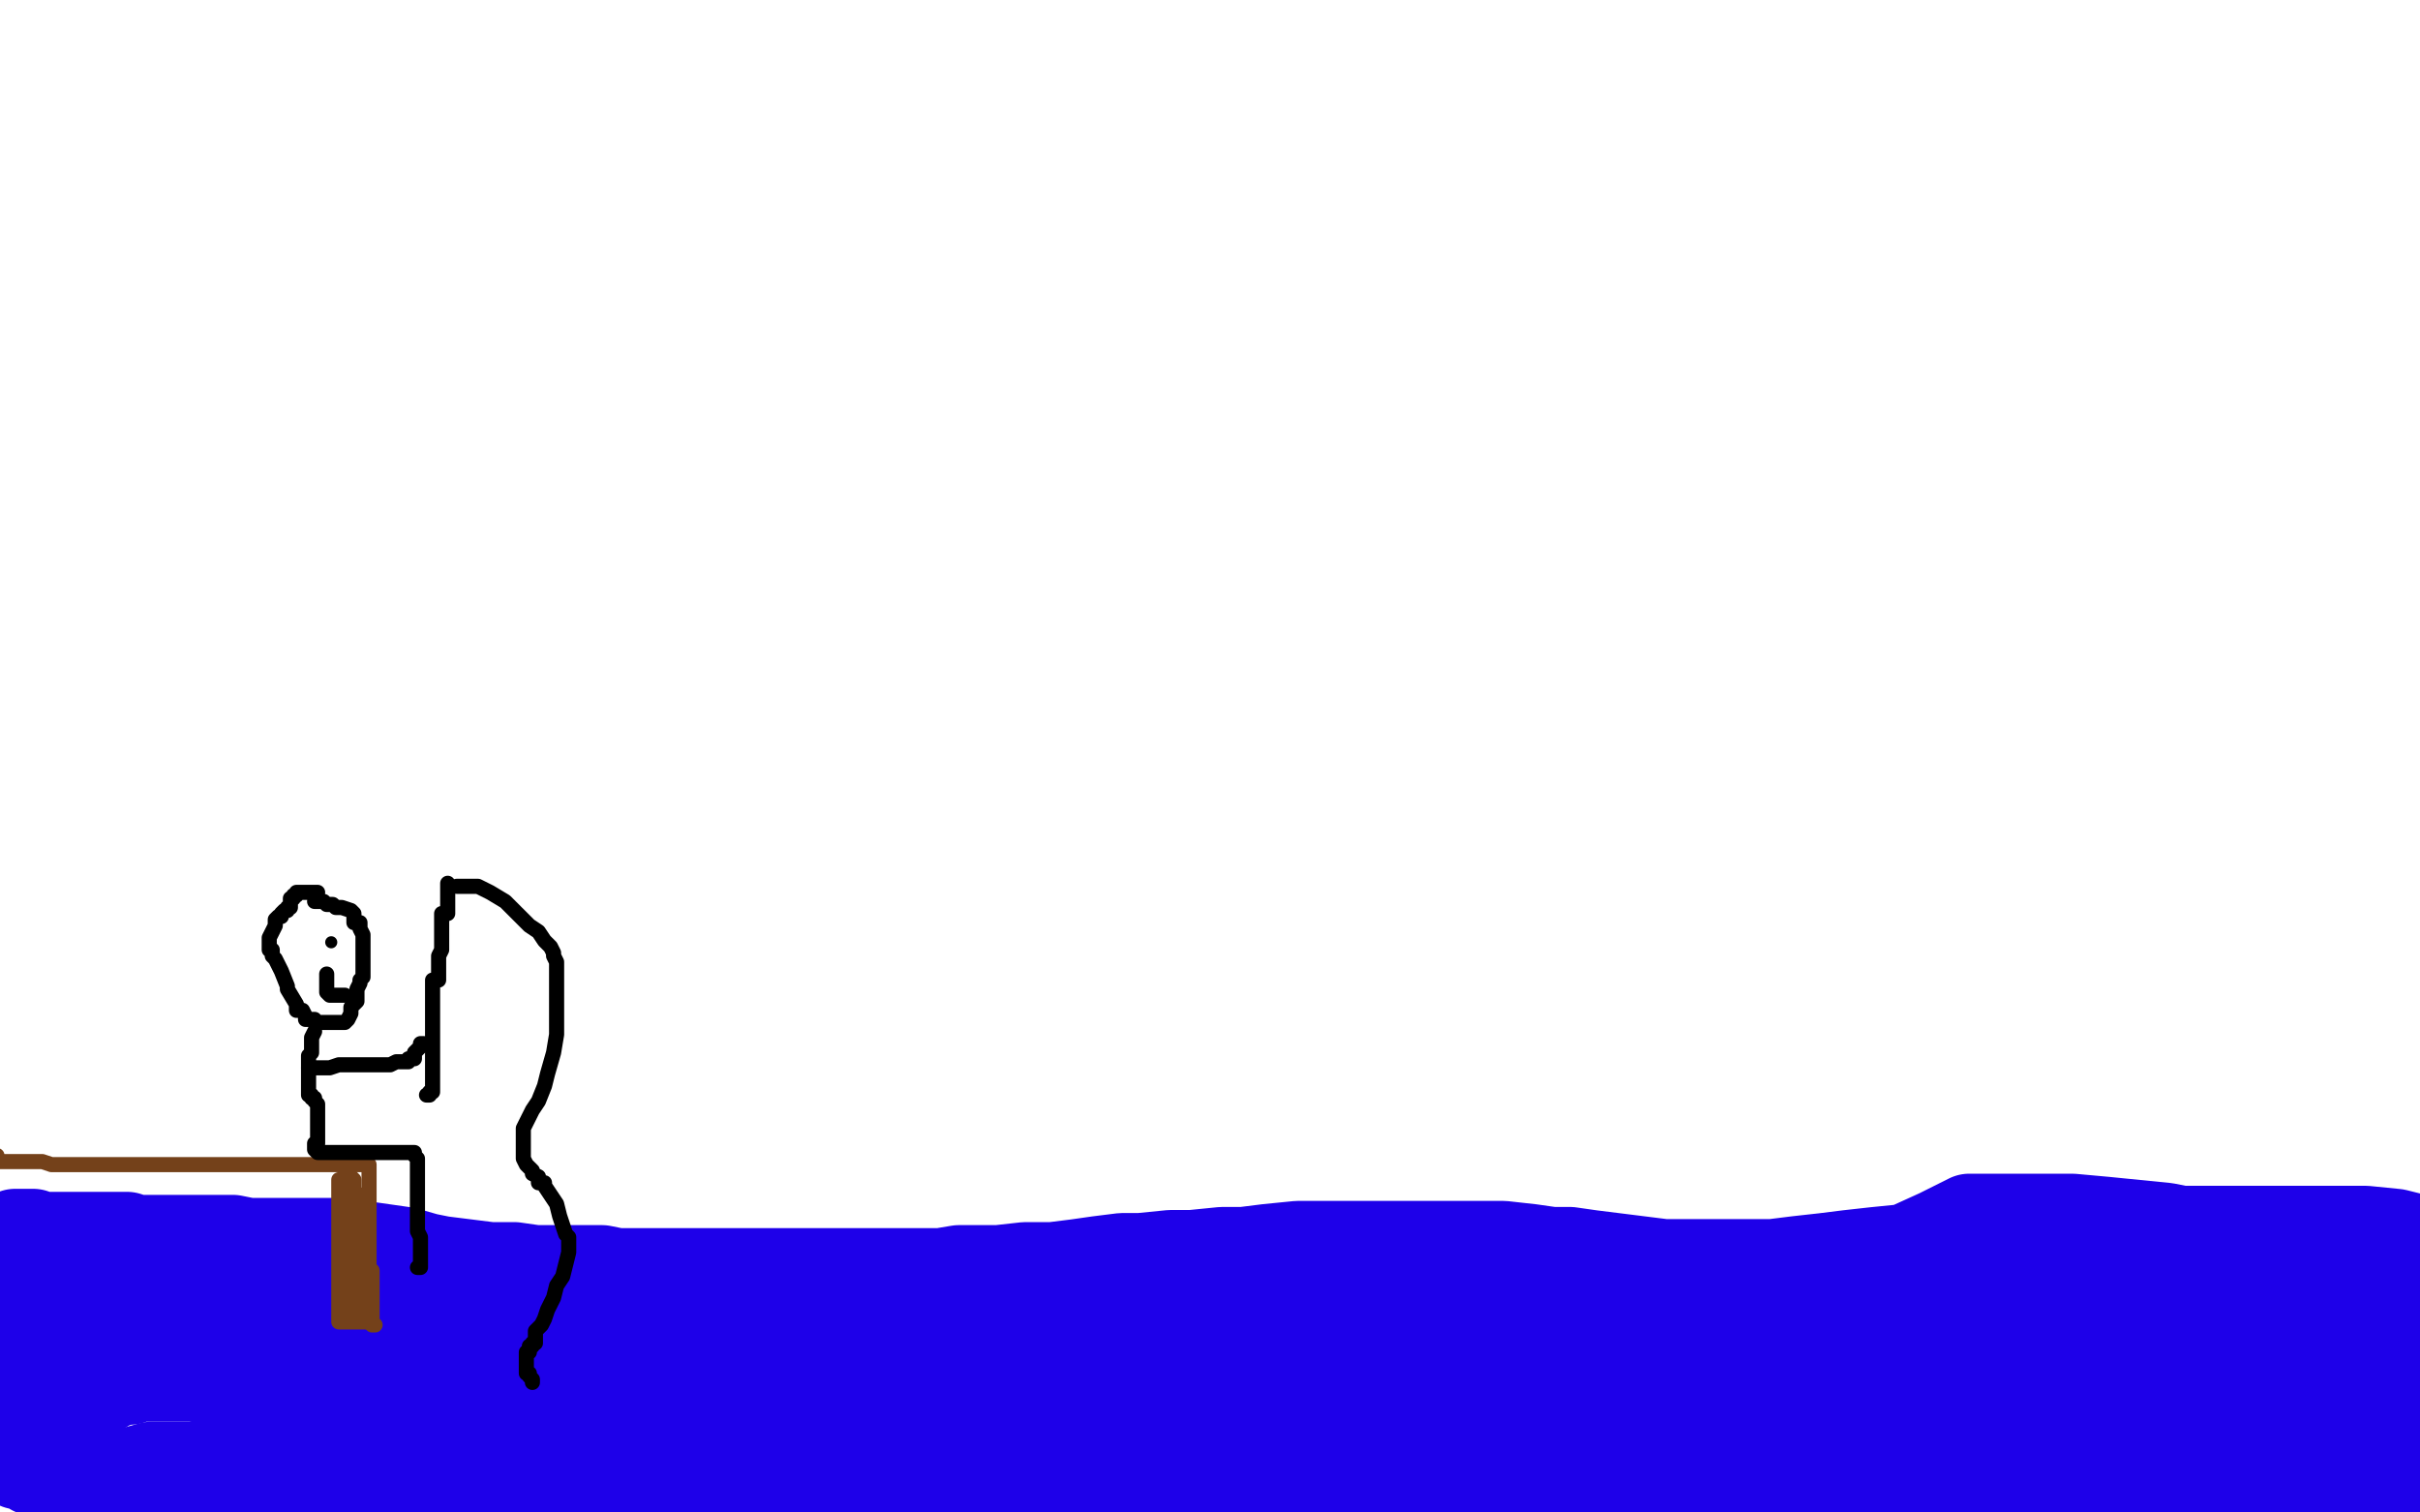
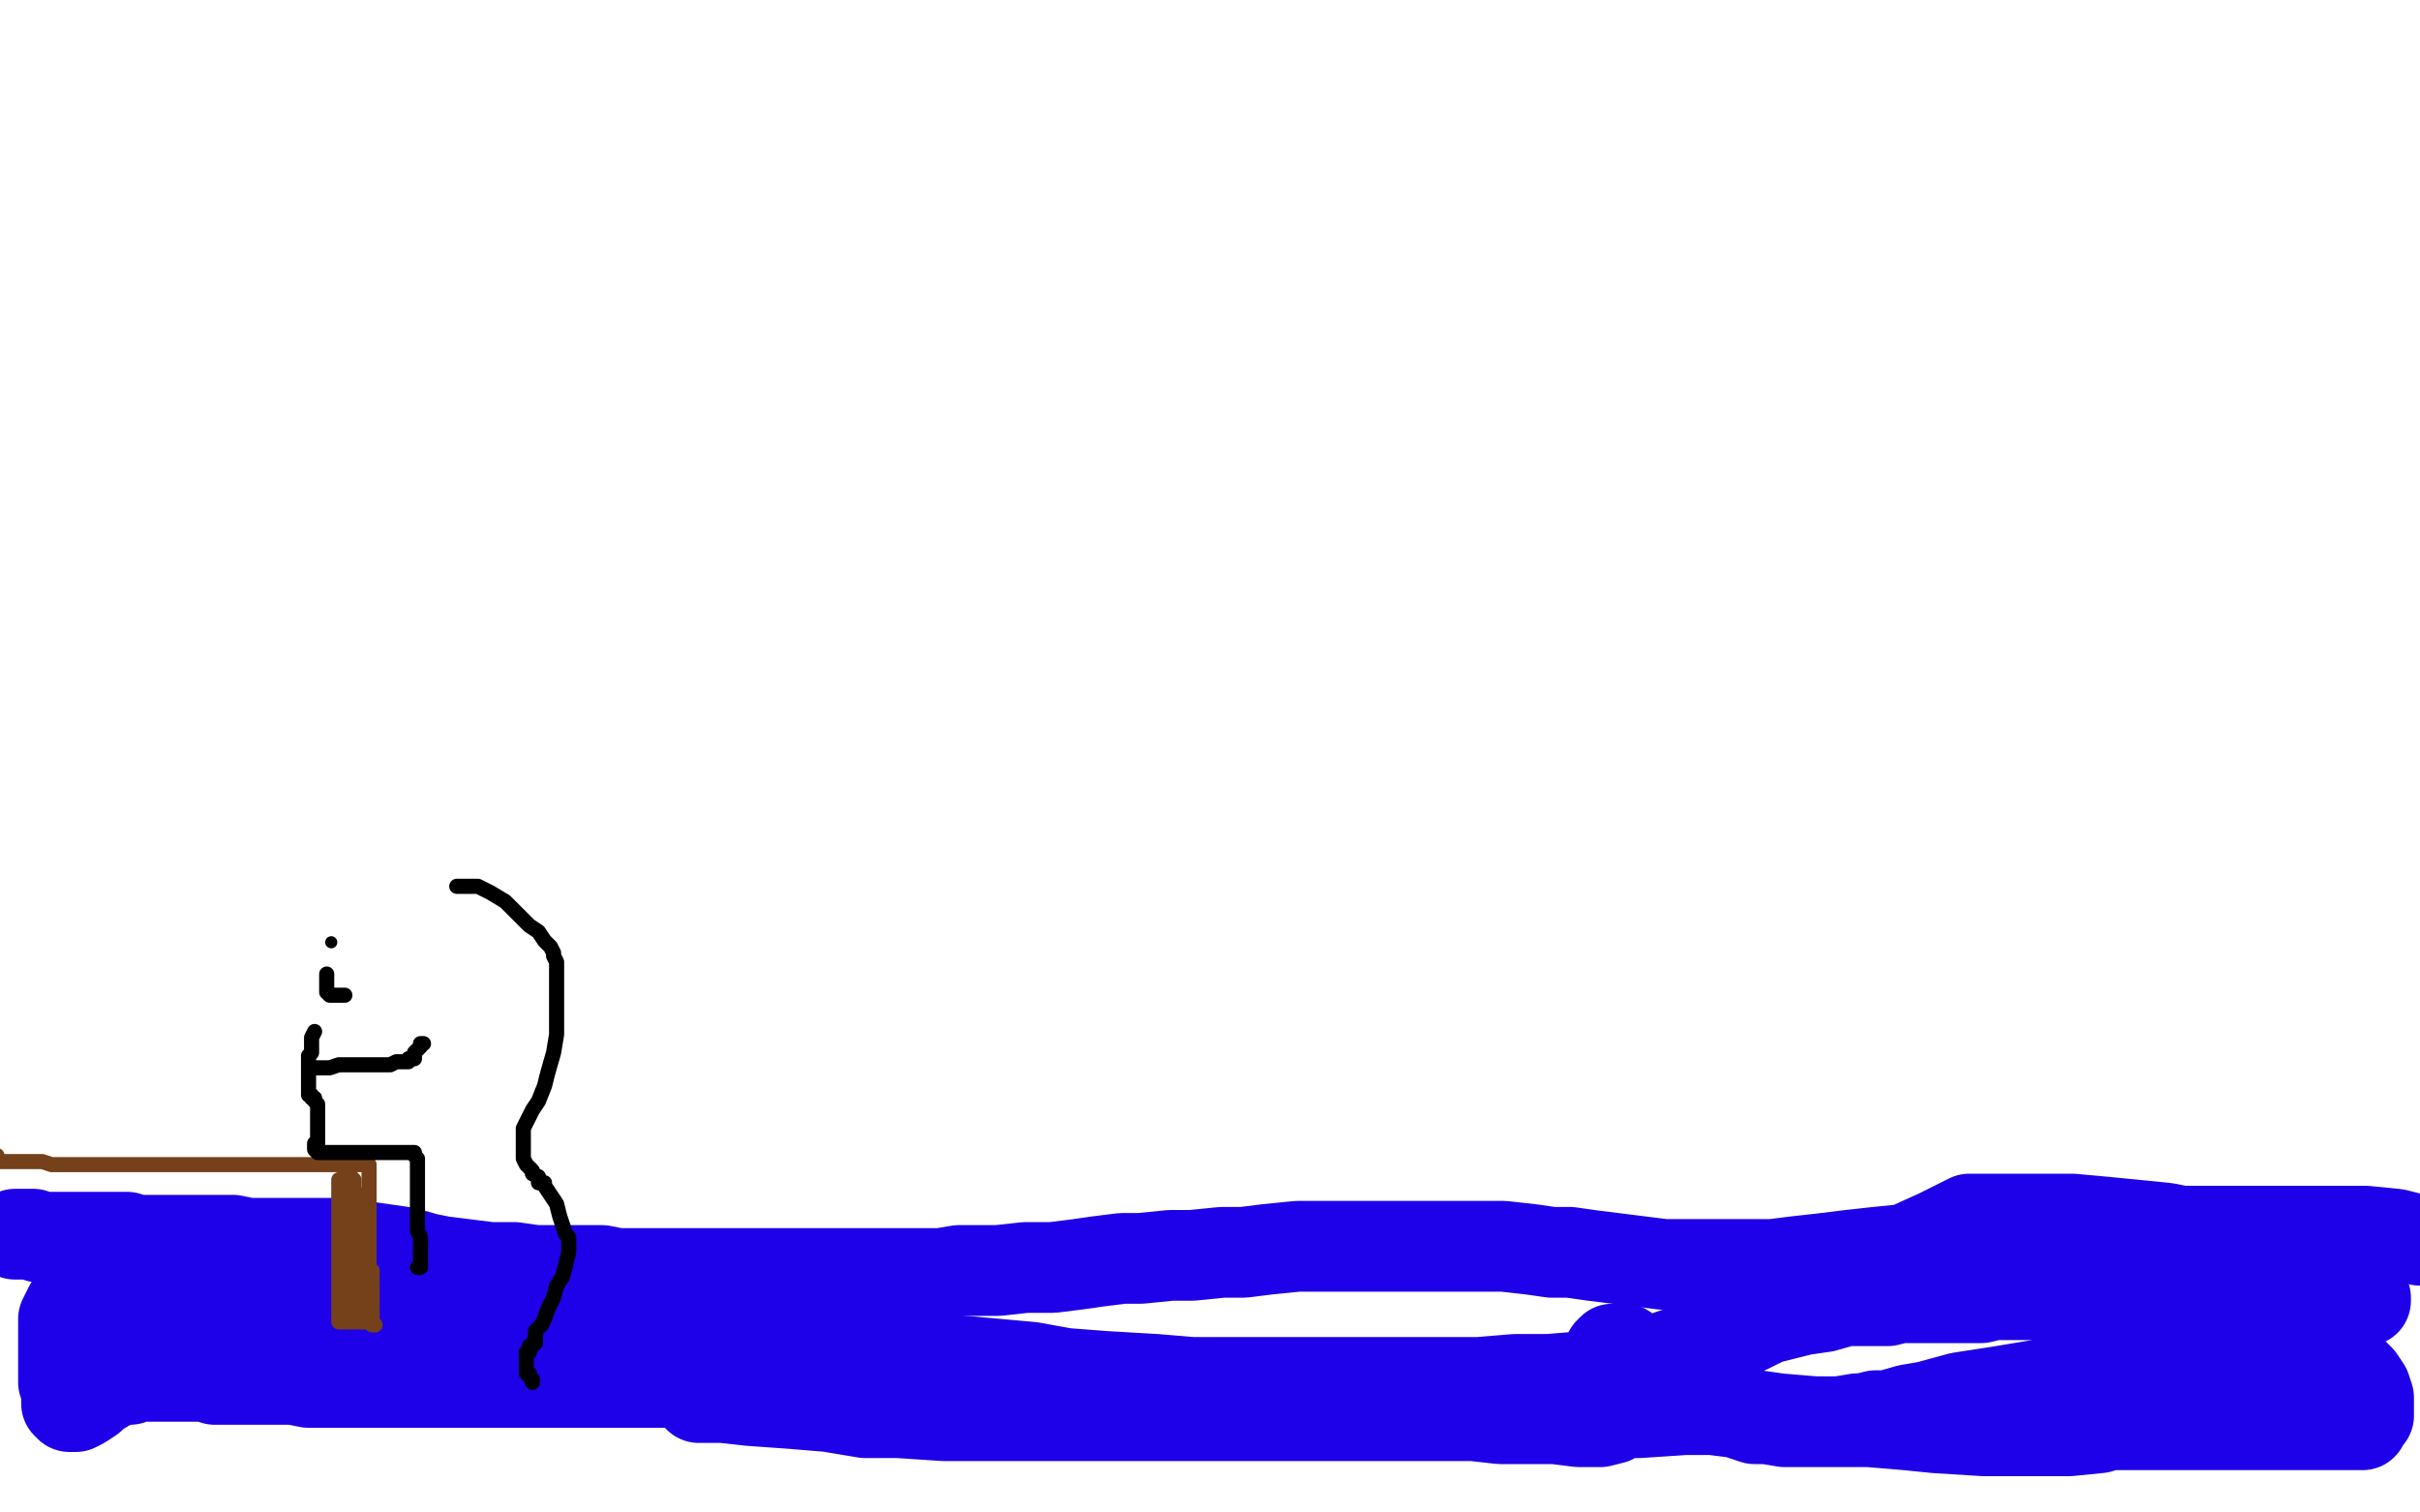
<svg xmlns="http://www.w3.org/2000/svg" width="800" height="500" version="1.1" style="stroke-antialiasing: false">
  <desc>This SVG has been created on https://colorillo.com/</desc>
  <rect x="0" y="0" width="800" height="500" style="fill: rgb(255,255,255); stroke-width:0" />
  <polyline points="5,408 6,408 6,408 7,408 7,408 9,408 9,408 11,408 11,408 13,409 13,409 15,409 15,409 16,409 16,409 17,409 18,409 19,409 20,409 22,409 26,409 30,409 33,409 35,409 37,409 40,409 42,409 45,410 50,410 55,410 60,410 63,410 65,410 67,410 69,410 70,410 72,410 77,410 82,411 87,411 92,411 96,411 101,411 106,411 114,411 120,412 127,413 134,414 141,416 146,417 154,418 162,419 170,419 177,420 183,420 191,420 199,420 204,421 210,421 215,421 221,421 226,421 229,421 230,421 231,421 235,421 240,421 242,421 244,421 246,421 251,421 256,421 260,421 265,421 272,421 276,421 280,421 283,421 285,421 290,421 298,421 304,421 311,421 317,420 324,420 330,420 339,419 348,419 356,418 363,417 371,416 377,416 387,415 394,415 404,414 411,414 419,413 429,412 439,412 450,412 459,412 469,412 478,412 488,412 497,412 506,413 513,414 519,414 526,415 534,416 542,417 550,418 558,418 564,418 570,418 578,418 586,418 594,417 603,416 611,415 620,414 630,413 641,408 645,406 651,403 657,403 663,403 667,403 671,403 677,403 685,403 696,404 706,405 716,406 721,407 727,407 735,407 744,407 753,407 760,407 766,407 769,407 774,407 782,407 792,408 800,410" style="fill: none; stroke: #1e00e9; stroke-width: 30; stroke-linejoin: round; stroke-linecap: round; stroke-antialiasing: false; stroke-antialias: 0; opacity: 1.0" />
-   <polyline points="6,422 7,420 7,420 7,421 7,421 7,422 7,422 7,424 7,424 7,425 7,425 7,427 7,428 7,429 7,433 7,435 6,439 6,440 6,442 6,443 6,444 6,445 6,446 5,451 4,456 3,460 3,462 2,465 2,466 2,467 2,468 2,469 2,470 2,471 2,472 2,474 2,476 2,477 2,478 2,479 2,480 3,480 3,481 4,482 5,483 6,484 7,484 8,484 11,486 14,487 18,487 21,487 25,487 29,487 31,487 35,487 37,487 43,487 50,485 56,485 59,485 63,485 65,485 68,484 70,484 74,484 78,484 83,484 90,483 94,483 97,483 103,482 106,482 114,482 122,482 128,482 136,482 143,482 151,481 160,481 169,481 177,481 183,481 191,481 200,481 209,480 216,480 228,473 227,473 225,475 213,482 201,488 194,491 189,494 184,496 179,496 164,500 151,502 142,504 138,504 135,504 132,504 129,504 128,504 127,504 126,504 126,503 126,502 126,501 126,500 127,499 127,498 129,498 132,498 135,498 139,498 141,498 142,498 143,498 141,498 135,499 125,502 41,504 42,504 43,504 44,504 45,504 46,504 47,504 48,503 49,503 50,503 52,503 53,503 55,503 57,503 59,503 64,503 68,503 74,503 79,503 83,503 86,503 90,503 92,503 94,502 98,502 103,502 108,502 112,502 116,502 118,501 122,501 130,501 136,501 144,500 149,500 155,499 159,498 163,498 169,497 177,495 183,494 188,493 192,492 196,491 199,490 201,489 204,488 208,488 212,488 216,488 219,488 223,488 225,488 227,488 229,488 233,488 236,488 243,488 248,488 252,488 256,488 258,488 260,488 262,488 263,488 265,488 266,488 268,488 271,488 273,488 276,488 278,488 283,488 289,488 297,488 305,488 313,488 321,489 329,489 340,490 350,490 360,491 370,491 379,491 390,492 400,492 411,492 419,492 423,492 428,492 438,492 446,491 450,491 453,490 454,490 458,490 461,489 470,489 480,488 487,488 494,488 502,487 508,487 518,487 526,487 532,487 538,487 543,487 549,487 560,487 569,487 579,488 588,488 597,489 606,489 617,490 627,492 635,493 641,493 649,493 656,493 665,493 675,493 682,493 689,493 696,493 704,493 713,493 721,493 730,493 736,493 741,493 746,494 753,494 760,494 766,494 773,494 778,494 783,494 788,494 793,493 798,493 803,493 804,488 803,488 802,488 801,488 800,488 799,488 797,488 796,488 795,488 794,488 794,487 794,485 794,483 794,481 794,478 794,476 795,474 795,471 795,469 795,466 795,464 795,460 795,459 795,457 795,456 795,455 795,453 795,452 795,451 795,450 795,448 796,446 796,444 796,443 796,441 796,440 796,439 796,438 796,437 796,436 796,435 796,434 796,433" style="fill: none; stroke: #1e00e9; stroke-width: 30; stroke-linejoin: round; stroke-linecap: round; stroke-antialiasing: false; stroke-antialias: 0; opacity: 1.0" />
  <circle cx="772.5" cy="440.5" r="15" style="fill: #1e00e9; stroke-antialiasing: false; stroke-antialias: 0; opacity: 1.0" />
  <polyline points="782,430 782,429 782,429 779,429 779,429 776,429 776,429 768,429 768,429 758,429 758,429 747,428 747,428 736,428 736,428 727,428 717,428 708,428 697,428 687,428 678,428 670,428 666,428 659,428 655,429 651,429 644,429 639,429 635,429 632,429 630,429 628,429 624,430 618,430 610,430 603,432 596,433 592,434 588,435 584,436 578,439 571,442 565,444 558,446 552,448 545,451 536,453 524,455 512,456 501,456 489,457 470,457 455,457 442,457 435,457 428,457 423,457 413,457 401,457 394,457 382,456 365,455 352,454 341,452 319,450 295,448 276,445 259,443 245,441 229,439 214,438 203,437 195,436 184,434 177,434 165,433 153,432 142,432 134,431 127,431 119,431 111,430 103,430 95,430 90,430 86,430 83,430 79,430 77,430 72,430 66,430 60,430 53,430 50,430 46,430 44,430 40,430 37,430 36,430 34,430 32,430 30,430 28,430 26,430 25,431 23,432 22,434 21,436 21,437 21,438 21,439 21,440 21,441 21,442 21,443 21,445 21,447 21,450 21,452 21,454 21,457 22,458 22,459 22,460 22,461 22,462 22,463 22,464 23,464 23,465 24,465 25,465 27,464 30,462 32,460 34,459 35,458 36,457 37,457 38,457 39,456 43,456 45,455 49,455 51,455 53,455 54,455 56,455 57,455 58,455 60,455 64,455 68,455 71,456 75,456 78,456 82,456 86,456 91,456 97,456 102,457 107,457 112,457 115,457 124,457 133,457 142,457 151,457 159,457 168,457 179,457 188,457 197,457 205,457 211,457 217,457 223,457 233,457 240,457 246,457 252,457 256,457 261,457 265,457 271,457 276,457 281,457 286,457 291,457 294,457 301,457 308,457 317,457 325,457 333,457 340,457 348,457 356,457 363,457 370,457 375,457 377,457 370,457 356,458 347,460 336,461 325,462 316,462 310,462 305,462 293,462 277,462 264,462 258,462 254,462 249,462 246,462 243,462 242,462 241,462 240,462 239,462 237,462 235,462 233,462 232,462 231,462 232,462 234,462 239,462 248,463 262,464 274,465 286,467 297,467 312,468 330,468 343,468 359,468 382,468 398,468 408,468 422,468 431,468 444,468 456,468 467,468 474,468 481,468 487,468 496,469 505,469 514,469 522,470 529,470 533,469 534,467 542,467 557,466 566,466 574,467 588,469 600,470 609,470 618,470 630,471 640,472 656,473 672,473 684,473 694,472 697,471 701,471 705,471 715,471 724,471 733,471 741,471 747,471 753,471 761,471 768,471 773,471 777,471 778,471 780,471 781,471 781,469 782,469 782,468 783,468 783,467 783,466 783,465 783,464 783,462 782,459 780,456 776,452 773,450 770,448 766,446 765,446 763,446 761,446 756,446 748,448 741,450 734,451 728,452 720,453 709,453 699,454 689,455 681,457 673,458 661,460 648,462 637,465 631,466 624,468 620,468 616,469 614,469 608,470 602,470 596,470 590,470 584,469 580,469 574,467 567,465 557,462 548,457 542,454 537,452 533,449 532,449 532,447 533,446 537,446" style="fill: none; stroke: #1e00e9; stroke-width: 30; stroke-linejoin: round; stroke-linecap: round; stroke-antialiasing: false; stroke-antialias: 0; opacity: 1.0" />
-   <polyline points="537,446 541,445 546,445 554,444 562,444 569,444 578,444 585,444 594,444 602,444 613,444 622,445 630,445 636,446 640,446 645,446 651,446 660,446 668,446 674,446 679,446 684,446 687,446 689,446 690,446 691,446 693,444 683,444 667,446 655,446 642,446 627,446 616,446 607,445 576,443 546,442 527,441 512,440 501,438 494,436 488,435 486,434 482,432 478,432 473,430 468,430 463,429 459,428 456,427 454,427 451,426 447,426 440,426 434,425 429,425 424,425 421,425 415,425 409,425 400,426 392,426 386,426 382,427 379,427 376,428 374,430 372,430 370,430 366,432 361,433 357,434 353,435 351,435 349,436 347,436 346,436 345,436 343,436 341,436 339,436 337,436 334,436 333,436 332,436 333,437 337,439 342,440 356,444 377,447 396,449 415,450 435,451 455,451 468,451 480,451 488,451 491,451 493,451 494,451 495,451 496,451 497,451 498,451 499,451" style="fill: none; stroke: #1e00e9; stroke-width: 30; stroke-linejoin: round; stroke-linecap: round; stroke-antialiasing: false; stroke-antialias: 0; opacity: 1.0" />
  <polyline points="124,438 123,438 123,438 123,437 123,437 123,436 123,436 123,435 123,435 123,434 123,434 123,433 123,432 123,431 123,430 123,429 123,428 123,427 123,426 123,425 123,424 123,423 123,422 123,421 123,420 122,420 122,419 122,418 122,417 122,416 122,414 122,413 122,412 122,411 122,409 122,408 122,407 122,406 122,404 122,403 122,402 122,401 122,400 122,399 122,398 122,397 122,396 122,395 122,394 122,393 122,392 122,391 122,390 122,389 122,388 122,387 122,386 122,385 121,385 120,385 119,385 118,385 117,385 116,385 115,385 112,385 110,385 108,385 107,385 105,385 104,385 103,385 102,385 101,385 100,385 98,385 96,385 94,385 91,385 89,385 87,385 86,385 84,385 83,385 82,385 80,385 77,385 75,385 73,385 72,385 70,385 69,385 68,385 67,385 66,385 63,385 61,385 57,385 55,385 53,385 51,385 49,385 48,385 46,385 44,385 41,385 39,385 36,385 34,385 32,385 31,385 29,385 28,385 27,385 26,385 25,385 23,385 21,385 19,385 17,385 14,384 13,384 12,384 11,384 10,384 9,384 8,384 7,384 6,384 4,384 2,384 0,384 -1,384 -1,382 -2,382" style="fill: none; stroke: #74411a; stroke-width: 5; stroke-linejoin: round; stroke-linecap: round; stroke-antialiasing: false; stroke-antialias: 0; opacity: 1.0" />
  <polyline points="112,390 112,391 112,391 112,392 112,392 112,393 112,393 112,394 112,394 112,396 112,396 112,398 112,398 112,399 112,401 112,402 112,403 112,404 112,405 112,406 112,407 112,408 112,409 112,411 112,412 112,413 112,414 112,415 112,416 112,417 112,418 112,419 112,423 112,425 112,427 112,429 112,431 112,432 112,433 112,434 112,435 112,436 112,437 113,437 114,437 115,437 116,437 118,437 119,437 120,437 121,437 122,437 121,436 120,436 119,436 118,436 117,436 117,435 116,435 115,434 115,433 115,432 115,431 115,430 115,428 115,427 115,426 115,425 115,424 115,423 115,422 115,421 115,420 115,418 115,417 115,416 115,415 115,414 115,413 115,412 115,411 115,410 115,408 115,407 115,405 115,404 115,402 115,401 115,400 115,399 117,397 117,396 117,395 117,394 117,393 117,392 117,391 117,390 116,389 115,389 114,389 114,388 114,389 114,390 114,391 115,392 115,393 115,394 115,395 115,396 115,397 115,398 115,399 115,400 115,401 115,402 115,403 115,405 115,406 115,407 115,408 116,408 116,410 116,411 116,412 116,413 117,415 117,418 117,419 117,421 117,422 117,423 117,424 117,426 117,428 117,429 117,430 117,431 117,432 118,432 119,432 119,431 119,430 119,429 119,426 119,425 119,424 119,423 119,422 119,421 119,420 119,418 119,417 119,415 119,413 119,412 119,411 119,410 119,409 119,407 119,403 119,401 119,399 119,398 119,397 119,396 119,395" style="fill: none; stroke: #74411a; stroke-width: 5; stroke-linejoin: round; stroke-linecap: round; stroke-antialiasing: false; stroke-antialias: 0; opacity: 1.0" />
-   <polyline points="105,295 103,295 103,295 101,295 101,295 100,295 100,295 99,295 99,295 98,295 98,295 98,296 97,296 97,297 96,297 96,299 96,300 95,300 95,301 94,301 93,302 93,303 92,303 91,304 91,306 90,308 89,310 89,311 89,312 89,313 89,314 90,314 90,316 91,317 93,321 95,326 95,327 98,332 98,334 100,334 101,336 101,337 103,337 104,337 104,338 106,338 107,338 108,338 109,338 110,338 111,338 112,338 113,338 114,338 115,337 116,335 116,334 116,333 118,331 118,330 118,329 118,327 119,325 119,324 120,323 120,322 120,321 120,319 120,318 120,316 120,315 120,314 120,313 120,312 120,310 120,309 119,307 119,305 117,305 117,303 117,302 116,301 113,300 111,300 110,299 109,299 108,299 107,298 106,298 105,298 104,298" style="fill: none; stroke: #000000; stroke-width: 5; stroke-linejoin: round; stroke-linecap: round; stroke-antialiasing: false; stroke-antialias: 0; opacity: 1.0" />
  <polyline points="104,341 103,343 103,343 103,345 103,345 103,347 103,347 103,348 103,348 102,349 102,349 102,350 102,350 102,351 102,352 102,353 102,354 102,355 102,356 102,357 102,358 102,359 102,360 102,361 102,362 103,362 103,363 104,363 104,364 105,365 105,367 105,368 105,369 105,370 105,372 105,373 105,374 105,375 105,376 105,377 105,378 104,378 104,379 104,380 105,381 106,381 108,381 109,381 111,381 112,381 113,381 114,381 115,381 116,381 117,381 118,381 119,381 120,381 123,381 124,381 125,381 126,381 128,381 129,381 130,381 131,381 132,381 133,381 134,381 135,381 136,381 137,381 137,382 138,383 138,385 138,387 138,390 138,394 138,397 138,401 138,403 138,404 138,406 138,407 139,409 139,410 139,411 139,412 139,414 139,416 139,417 139,418 139,419 138,419" style="fill: none; stroke: #000000; stroke-width: 5; stroke-linejoin: round; stroke-linecap: round; stroke-antialiasing: false; stroke-antialias: 0; opacity: 1.0" />
  <polyline points="102,353 103,353 103,353 104,353 104,353 105,353 105,353 106,353 106,353 107,353 107,353 109,353 112,352 114,352 116,352 118,352 119,352 121,352 123,352 124,352 125,352 126,352 127,352 129,352 131,351 133,351 135,351 135,350 137,350 137,348 138,347 139,346 139,345 140,345" style="fill: none; stroke: #000000; stroke-width: 5; stroke-linejoin: round; stroke-linecap: round; stroke-antialiasing: false; stroke-antialias: 0; opacity: 1.0" />
-   <polyline points="148,292 148,293 148,293 148,294 148,294 148,295 148,295 148,296 148,296 148,297 148,297 148,299 148,300 148,301 148,302 146,302 146,303 146,304 146,306 146,307 146,308 146,310 146,311 146,312 146,313 146,314 145,316 145,318 145,319 145,321 145,323 145,324 143,324 143,326 143,328 143,330 143,333 143,335 143,337 143,339 143,340 143,341 143,342 143,343 143,344 143,346 143,347 143,348 143,349 143,351 143,352 143,353 143,354 143,355 143,356 143,357 143,358 143,360 143,361 142,361 142,362 141,362" style="fill: none; stroke: #000000; stroke-width: 5; stroke-linejoin: round; stroke-linecap: round; stroke-antialiasing: false; stroke-antialias: 0; opacity: 1.0" />
  <polyline points="151,293 152,293 152,293 153,293 153,293 154,293 154,293 155,293 155,293 156,293 157,293 158,293 162,295 167,298 172,303 175,306 178,308 180,311 182,313 183,315 183,316 184,318 184,322 184,325 184,329 184,330 184,332 184,334 184,337 184,342 183,348 181,355 180,359 178,364 176,367 174,371 173,373 173,375 173,377 173,379 173,381 173,383 174,385 175,386 176,387 176,388 178,389 178,391 180,391 180,392 182,395 184,398 185,402 186,405 187,408 188,409 188,411 188,412 188,414 187,418 186,422 184,425 183,429 181,433 180,436 179,438 177,440 177,441 177,442 177,444 176,444 176,445 175,445 175,446 175,447 174,447 174,449 174,450 174,451 174,452 174,453 174,454 175,454 175,455 176,456 176,457" style="fill: none; stroke: #000000; stroke-width: 5; stroke-linejoin: round; stroke-linecap: round; stroke-antialiasing: false; stroke-antialias: 0; opacity: 1.0" />
  <circle cx="109.5" cy="311.5" r="2" style="fill: #000000; stroke-antialiasing: false; stroke-antialias: 0; opacity: 1.0" />
  <polyline points="114,329 113,329 113,329 112,329 112,329 111,329 111,329 110,329 109,329 108,328 108,327 108,326 108,325 108,324 108,323 108,322" style="fill: none; stroke: #000000; stroke-width: 5; stroke-linejoin: round; stroke-linecap: round; stroke-antialiasing: false; stroke-antialias: 0; opacity: 1.0" />
</svg>